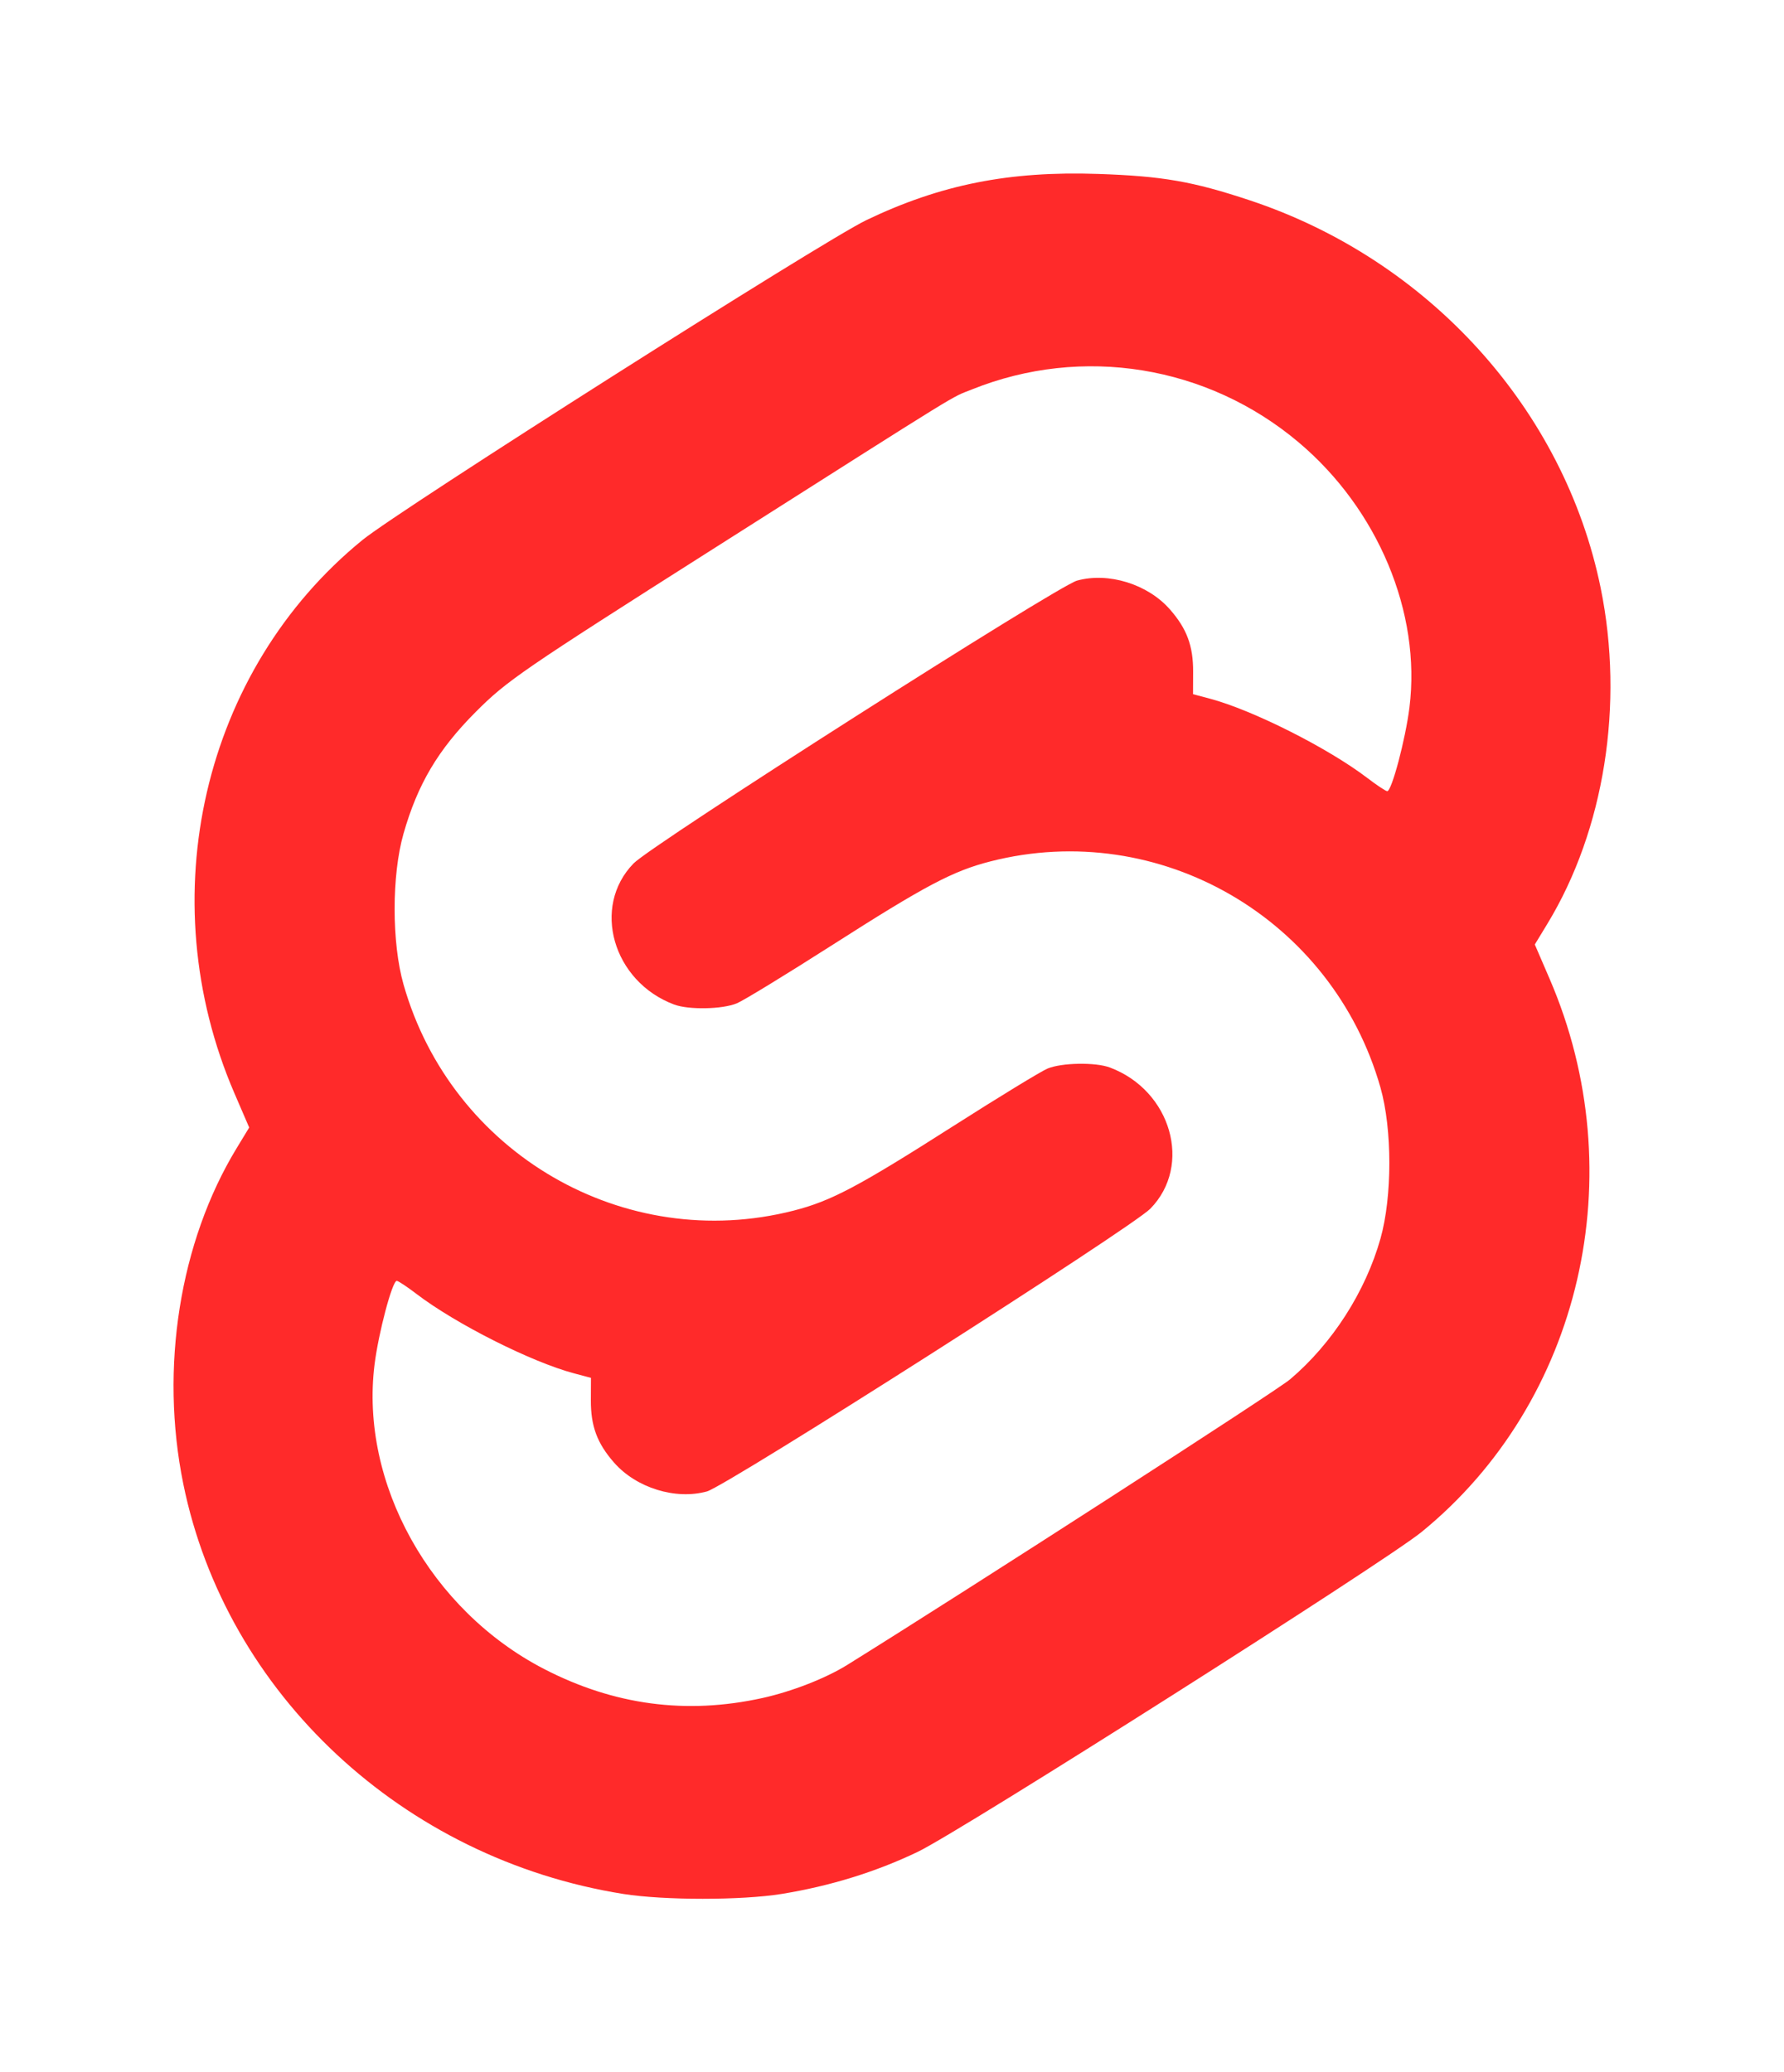
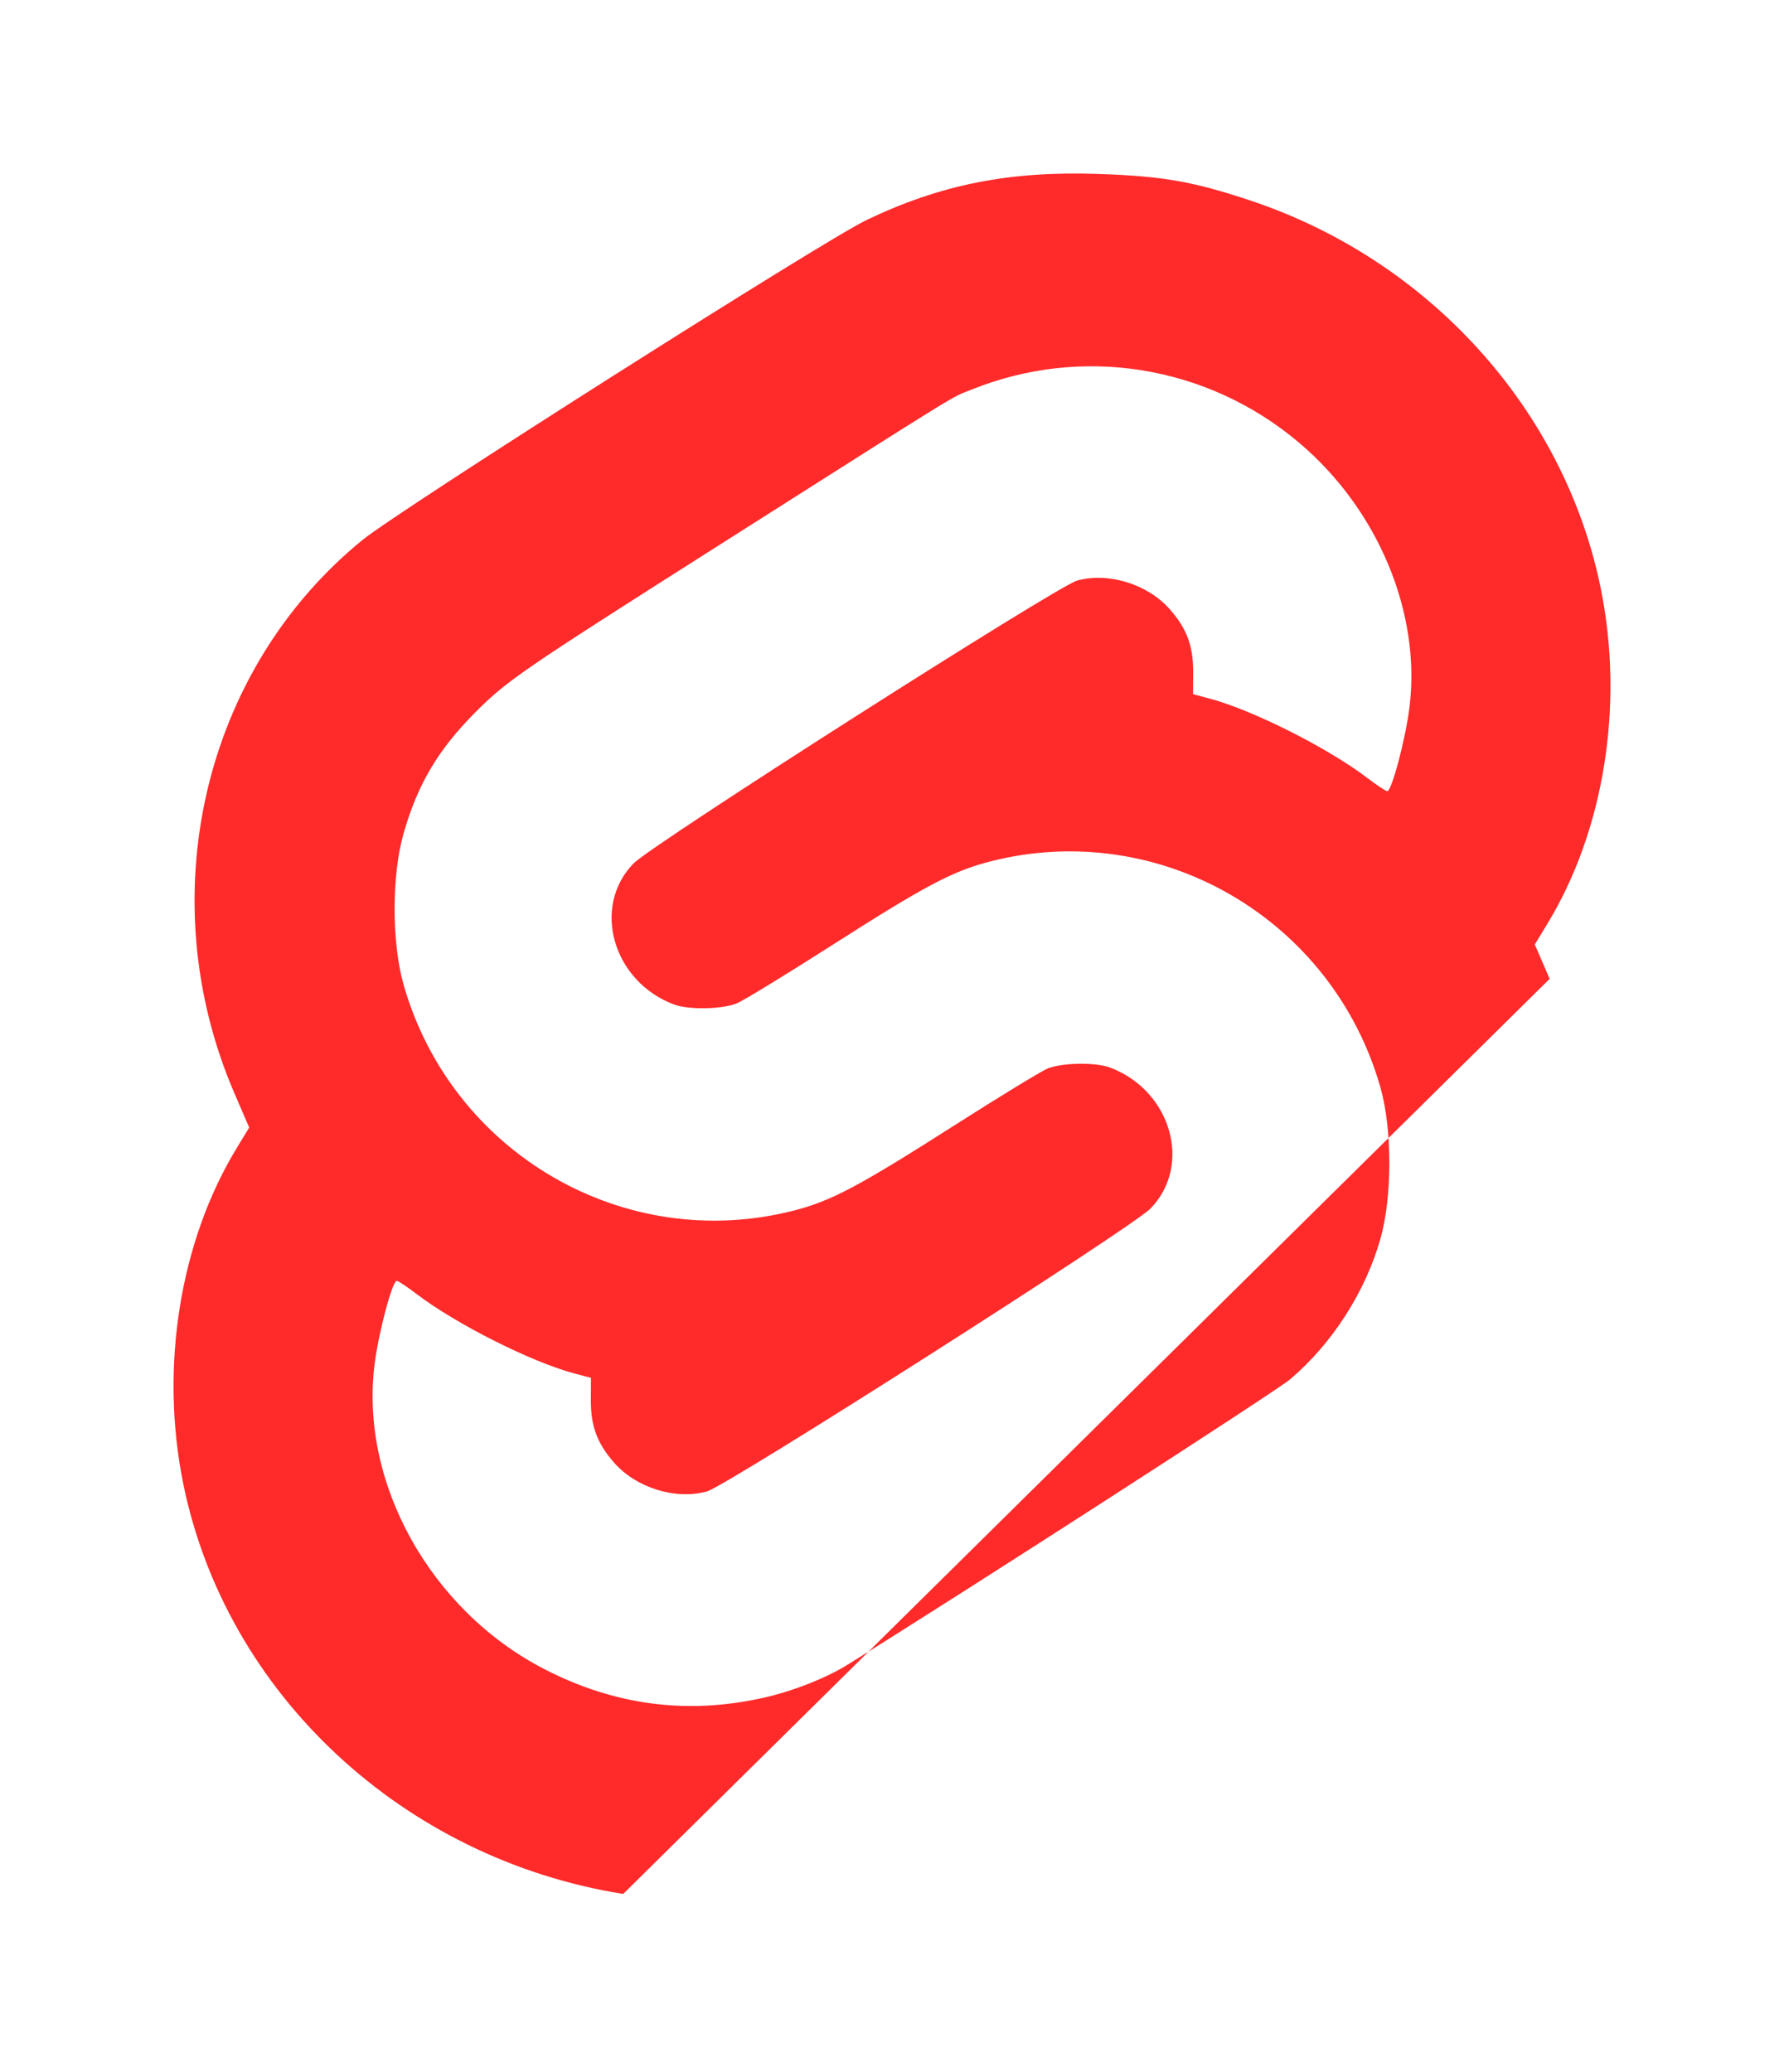
<svg xmlns="http://www.w3.org/2000/svg" version="1.1" id="svg2" width="513.978" height="597.129" viewBox="0 0 513.978 597.129">
  <defs id="defs6" />
-   <path style="fill:#ff2a2a;stroke-width:1.061" d="M 179.547,545.729 C 116.129,535.615 65.138,488.082 52.809,427.582 45.995,394.146 51.753,357.882 68.166,330.864 l 3.628,-5.972 -4.271,-9.907 C 43.242,258.664 58.417,193.107 104.415,155.608 115.081,146.913 237.186,69.382 249.563,63.446 270.958,53.185 290.724,49.243 316.397,50.118 c 18.527,0.631 27.235,2.147 43.648,7.597 51.619,17.139 90.629,60.248 101.124,111.748 6.814,33.436 1.056,69.7 -15.357,96.718 l -3.628,5.972 4.271,9.907 c 24.281,56.32 9.106,121.877 -36.892,159.377 -10.666,8.695 -132.771,86.226 -145.148,92.162 -12.055,5.782 -25.266,9.868 -39.22,12.131 -11.505,1.866 -33.943,1.865 -45.648,-8e-4 z m 40.107,-56.451 c 8.462,-1.864 18.23,-5.676 24.437,-9.538 35.719,-22.223 123.574,-78.887 127.592,-82.293 12.127,-10.28 21.732,-25.244 26.045,-40.577 3.401,-12.089 3.396,-31.504 -0.01,-43.495 -13.837,-48.709 -63.664,-77.611 -112.356,-65.171 -10.868,2.776 -18.714,6.93 -45.78,24.232 -13.075,8.358 -25.352,15.857 -27.283,16.664 -4.161,1.738 -13.889,1.925 -18.096,0.347 -17.671,-6.628 -23.849,-28.21 -11.645,-40.679 5.378,-5.495 122.039,-79.894 127.749,-81.471 9.037,-2.495 20.353,1.013 26.744,8.293 4.882,5.561 6.728,10.519 6.695,17.99 l -0.029,6.446 4.904,1.306 c 12.307,3.277 34.058,14.245 45.35,22.868 2.72,2.077 5.284,3.776 5.699,3.776 1.289,0 5.255,-14.95 6.4,-24.121 3.407,-27.296 -9.063,-57.131 -31.933,-76.407 -26.294,-22.161 -62.304,-28 -94.067,-15.252 -6.577,2.64 -0.199,-1.289 -74.004,45.59 -55.792,35.438 -59.991,38.319 -68.987,47.333 -10.858,10.879 -16.752,20.816 -20.829,35.118 -3.414,11.979 -3.41,31.398 0.009,43.435 13.837,48.709 63.664,77.611 112.356,65.171 10.824,-2.765 18.632,-6.896 45.877,-24.272 13.128,-8.373 25.405,-15.868 27.283,-16.657 4.071,-1.71 13.823,-1.881 17.999,-0.314 17.671,6.628 23.849,28.21 11.645,40.679 -5.378,5.495 -122.039,79.894 -127.749,81.471 -9.037,2.495 -20.353,-1.013 -26.744,-8.293 -4.882,-5.561 -6.728,-10.519 -6.695,-17.99 l 0.029,-6.446 -4.904,-1.306 c -12.306,-3.277 -34.057,-14.245 -45.35,-22.868 -2.72,-2.077 -5.284,-3.776 -5.699,-3.776 -1.289,0 -5.255,14.95 -6.4,24.121 -4.266,34.178 16.127,70.808 48.832,87.712 20.187,10.434 40.993,13.204 62.915,8.375 z" id="path37" />
+   <path style="fill:#ff2a2a;stroke-width:1.061" d="M 179.547,545.729 C 116.129,535.615 65.138,488.082 52.809,427.582 45.995,394.146 51.753,357.882 68.166,330.864 l 3.628,-5.972 -4.271,-9.907 C 43.242,258.664 58.417,193.107 104.415,155.608 115.081,146.913 237.186,69.382 249.563,63.446 270.958,53.185 290.724,49.243 316.397,50.118 c 18.527,0.631 27.235,2.147 43.648,7.597 51.619,17.139 90.629,60.248 101.124,111.748 6.814,33.436 1.056,69.7 -15.357,96.718 l -3.628,5.972 4.271,9.907 z m 40.107,-56.451 c 8.462,-1.864 18.23,-5.676 24.437,-9.538 35.719,-22.223 123.574,-78.887 127.592,-82.293 12.127,-10.28 21.732,-25.244 26.045,-40.577 3.401,-12.089 3.396,-31.504 -0.01,-43.495 -13.837,-48.709 -63.664,-77.611 -112.356,-65.171 -10.868,2.776 -18.714,6.93 -45.78,24.232 -13.075,8.358 -25.352,15.857 -27.283,16.664 -4.161,1.738 -13.889,1.925 -18.096,0.347 -17.671,-6.628 -23.849,-28.21 -11.645,-40.679 5.378,-5.495 122.039,-79.894 127.749,-81.471 9.037,-2.495 20.353,1.013 26.744,8.293 4.882,5.561 6.728,10.519 6.695,17.99 l -0.029,6.446 4.904,1.306 c 12.307,3.277 34.058,14.245 45.35,22.868 2.72,2.077 5.284,3.776 5.699,3.776 1.289,0 5.255,-14.95 6.4,-24.121 3.407,-27.296 -9.063,-57.131 -31.933,-76.407 -26.294,-22.161 -62.304,-28 -94.067,-15.252 -6.577,2.64 -0.199,-1.289 -74.004,45.59 -55.792,35.438 -59.991,38.319 -68.987,47.333 -10.858,10.879 -16.752,20.816 -20.829,35.118 -3.414,11.979 -3.41,31.398 0.009,43.435 13.837,48.709 63.664,77.611 112.356,65.171 10.824,-2.765 18.632,-6.896 45.877,-24.272 13.128,-8.373 25.405,-15.868 27.283,-16.657 4.071,-1.71 13.823,-1.881 17.999,-0.314 17.671,6.628 23.849,28.21 11.645,40.679 -5.378,5.495 -122.039,79.894 -127.749,81.471 -9.037,2.495 -20.353,-1.013 -26.744,-8.293 -4.882,-5.561 -6.728,-10.519 -6.695,-17.99 l 0.029,-6.446 -4.904,-1.306 c -12.306,-3.277 -34.057,-14.245 -45.35,-22.868 -2.72,-2.077 -5.284,-3.776 -5.699,-3.776 -1.289,0 -5.255,14.95 -6.4,24.121 -4.266,34.178 16.127,70.808 48.832,87.712 20.187,10.434 40.993,13.204 62.915,8.375 z" id="path37" />
</svg>